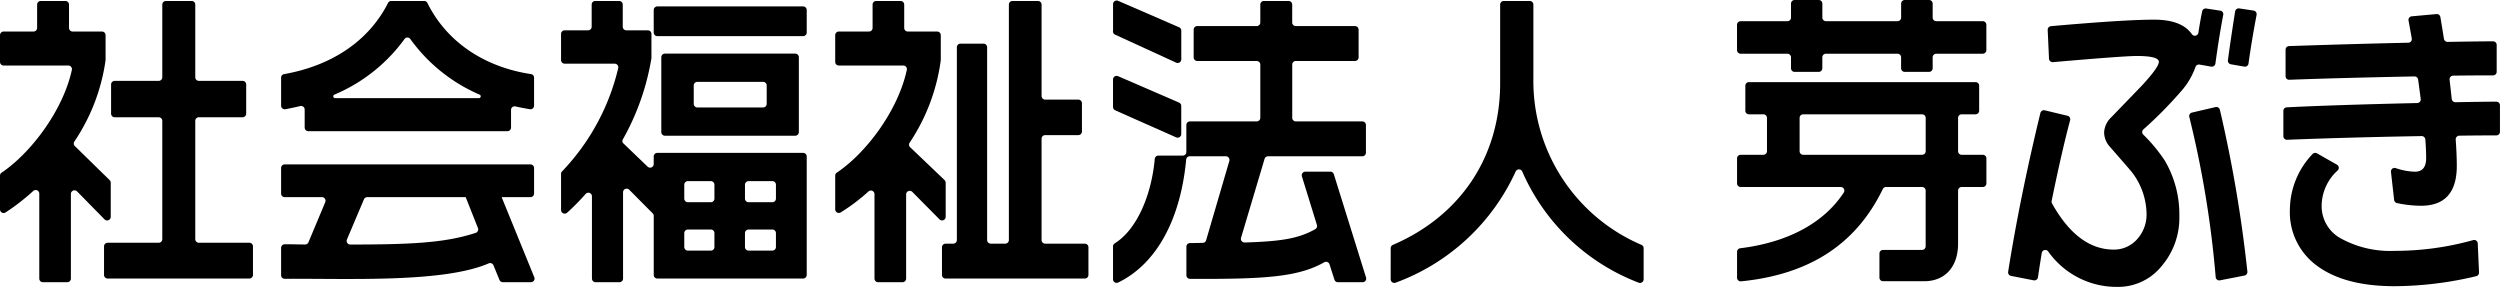
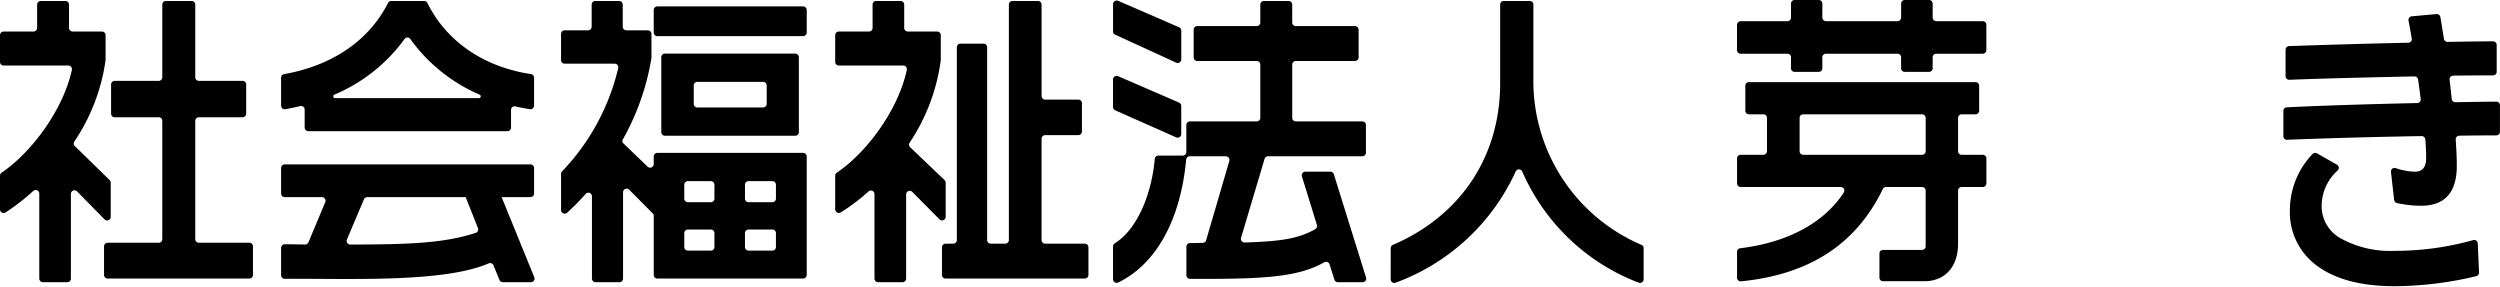
<svg xmlns="http://www.w3.org/2000/svg" id="グループ_238" data-name="グループ 238" width="394.216" height="45.233" viewBox="0 0 394.216 45.233">
  <defs>
    <clipPath id="clip-path">
      <rect id="長方形_335" data-name="長方形 335" width="394.216" height="45.233" fill="none" />
    </clipPath>
  </defs>
  <g id="グループ_237" data-name="グループ 237" transform="translate(0 0)" clip-path="url(#clip-path)">
    <path id="パス_462" data-name="パス 462" d="M6.194,44V30.6a.568.568,0,0,0-.949-.422A33.516,33.516,0,0,1,.878,33.568.569.569,0,0,1,0,33.088V27.76A.551.551,0,0,1,.247,27.3c4.6-3.09,9.692-9.791,11.086-16.214a.572.572,0,0,0-.564-.684H.57A.569.569,0,0,1,0,9.83V5.611a.569.569,0,0,1,.57-.569H5.285a.569.569,0,0,0,.569-.57V.792A.569.569,0,0,1,6.423.223h3.89a.569.569,0,0,1,.569.569v3.68a.57.57,0,0,0,.57.57H16.08a.569.569,0,0,1,.569.569V9.473a.665.665,0,0,1,0,.074A30.5,30.5,0,0,1,11.724,22.39a.564.564,0,0,0,.076.71l5.49,5.37a.57.57,0,0,1,.171.407v5.384a.57.57,0,0,1-.976.4l-4.33-4.409a.569.569,0,0,0-.976.4V44a.569.569,0,0,1-.569.57H6.764a.57.57,0,0,1-.57-.57m10.211-.573V38.918a.569.569,0,0,1,.569-.569h8.048a.569.569,0,0,0,.569-.569V19.13a.569.569,0,0,0-.569-.57H18.086a.569.569,0,0,1-.569-.569v-4.6a.569.569,0,0,1,.569-.569h6.936a.569.569,0,0,0,.569-.569V.792A.569.569,0,0,1,26.16.223h4.061a.569.569,0,0,1,.57.569V12.251a.569.569,0,0,0,.569.569h6.892a.569.569,0,0,1,.569.569v4.6a.569.569,0,0,1-.569.569H31.36a.569.569,0,0,0-.569.57v18.65a.569.569,0,0,0,.569.569h7.961a.569.569,0,0,1,.569.569v4.505a.569.569,0,0,1-.569.569H16.974a.569.569,0,0,1-.569-.569" transform="translate(0 -0.069)" />
    <path id="パス_463" data-name="パス 463" d="M98.772,44.211,97.825,41.9a.563.563,0,0,0-.752-.3c-7.123,3.085-22.059,2.368-32.168,2.432a.562.562,0,0,1-.566-.568V39.159a.576.576,0,0,1,.574-.575c1.075,0,2.144.028,3.206.042a.568.568,0,0,0,.532-.351l2.652-6.33a.569.569,0,0,0-.525-.79h-5.87a.569.569,0,0,1-.569-.569V26.559a.569.569,0,0,1,.569-.569H103.66a.569.569,0,0,1,.569.569v4.028a.569.569,0,0,1-.569.569H77.925a.57.57,0,0,0-.524.347l-2.683,6.336a.573.573,0,0,0,.533.792c9.206-.016,14.782-.2,19.78-1.844a.573.573,0,0,0,.348-.755l-2.012-5.073a.57.57,0,0,1,.529-.779h4.437a.571.571,0,0,1,.528.355l5.4,13.246a.569.569,0,0,1-.527.784H99.3a.568.568,0,0,1-.526-.353M68.055,20.185v-2.84a.566.566,0,0,0-.706-.55c-.763.185-1.556.349-2.338.495a.569.569,0,0,1-.671-.561V12.312a.565.565,0,0,1,.471-.555C72.339,10.425,78.175,6.519,81.2.534a.558.558,0,0,1,.5-.311H86.91a.559.559,0,0,1,.5.315c3.009,6.1,8.951,10.107,16.333,11.215a.563.563,0,0,1,.485.555v4.416a.57.57,0,0,1-.66.566c-.763-.126-1.534-.27-2.28-.44a.562.562,0,0,0-.692.549v2.786a.569.569,0,0,1-.569.569h-31.4a.569.569,0,0,1-.569-.569M95.653,15A26.269,26.269,0,0,1,84.717,6.226a.558.558,0,0,0-.917,0,26.3,26.3,0,0,1-11.062,8.768.285.285,0,0,0,.107.548H95.533A.284.284,0,0,0,95.653,15" transform="translate(-20.013 -0.069)" />
    <path id="パス_464" data-name="パス 464" d="M133.286,44V31.02a.566.566,0,0,0-.993-.371,35.455,35.455,0,0,1-2.918,2.956.571.571,0,0,1-.958-.419v-5.7a.552.552,0,0,1,.169-.4,35.307,35.307,0,0,0,8.849-16.293.571.571,0,0,0-.566-.681h-7.884a.569.569,0,0,1-.569-.569V5.42a.569.569,0,0,1,.569-.57h3.689a.569.569,0,0,0,.569-.569V.792a.57.57,0,0,1,.57-.57h3.762a.569.569,0,0,1,.569.57v3.49a.569.569,0,0,0,.57.569H142.1a.569.569,0,0,1,.569.57V9.133c0,.029,0,.058,0,.086A38.777,38.777,0,0,1,138.188,22a.526.526,0,0,0,0,.623l3.875,3.724a.569.569,0,0,0,.964-.41v-1.19a.57.57,0,0,1,.57-.57h22.987a.57.57,0,0,1,.57.57V43.422a.57.57,0,0,1-.57.569H143.6a.569.569,0,0,1-.57-.569v-9.31a.568.568,0,0,0-.165-.4l-3.7-3.727a.57.57,0,0,0-.973.4V44a.569.569,0,0,1-.569.57h-3.762a.57.57,0,0,1-.57-.57M162.3,39.019V36.83a.569.569,0,0,0-.568-.569h-3.746a.569.569,0,0,0-.569.569v2.189a.569.569,0,0,0,.569.569h3.746a.569.569,0,0,0,.568-.569m-9.7,0V36.83a.569.569,0,0,0-.569-.569h-3.616a.569.569,0,0,0-.569.569v2.189a.569.569,0,0,0,.569.569h3.616a.569.569,0,0,0,.569-.569m9.7-7.634V29.2a.569.569,0,0,0-.568-.57h-3.746a.569.569,0,0,0-.569.57v2.188a.569.569,0,0,0,.569.57h3.746a.569.569,0,0,0,.568-.57m-9.7,0V29.2a.569.569,0,0,0-.569-.57h-3.616a.569.569,0,0,0-.569.57v2.188a.569.569,0,0,0,.569.57h3.616a.569.569,0,0,0,.569-.57M144.223,20.9V9.094a.569.569,0,0,1,.57-.569h20.551a.569.569,0,0,1,.569.569V20.9a.569.569,0,0,1-.569.57H144.793a.57.57,0,0,1-.57-.57m16.619-4.453v-2.9a.57.57,0,0,0-.57-.57H149.907a.57.57,0,0,0-.569.57v2.9a.57.57,0,0,0,.569.569h10.365a.569.569,0,0,0,.57-.569M143.027,5.2V1.651a.569.569,0,0,1,.57-.569h22.987a.57.57,0,0,1,.57.569V5.2a.57.57,0,0,1-.57.569H143.6a.569.569,0,0,1-.57-.569" transform="translate(-39.945 -0.069)" />
    <path id="パス_465" data-name="パス 465" d="M197.356,44V30.678a.568.568,0,0,0-.949-.42,29.513,29.513,0,0,1-4.368,3.3.571.571,0,0,1-.877-.48V27.76a.553.553,0,0,1,.249-.464c4.581-3.058,9.656-9.745,11.045-16.214a.573.573,0,0,0-.565-.683h-10.16a.569.569,0,0,1-.569-.569V5.611a.569.569,0,0,1,.569-.569h4.757a.569.569,0,0,0,.569-.57V.792a.569.569,0,0,1,.57-.569h3.848a.569.569,0,0,1,.569.569v3.68a.57.57,0,0,0,.57.57h4.628a.569.569,0,0,1,.569.569V9.472a.731.731,0,0,1,0,.078,30.648,30.648,0,0,1-4.913,13.019.565.565,0,0,0,.081.714l5.427,5.181a.571.571,0,0,1,.176.412v5.383a.569.569,0,0,1-.974.4l-4.289-4.331a.569.569,0,0,0-.973.4V44a.569.569,0,0,1-.569.57h-3.848a.569.569,0,0,1-.569-.57m10.638-.573V39.061a.569.569,0,0,1,.569-.57h1.21a.569.569,0,0,0,.569-.569V7.52a.569.569,0,0,1,.569-.569h3.634a.569.569,0,0,1,.57.569v30.4a.569.569,0,0,0,.569.569h2.291a.569.569,0,0,0,.569-.569V.792a.569.569,0,0,1,.569-.569h4.02a.569.569,0,0,1,.569.569V15.208a.57.57,0,0,0,.57.57H229.5a.569.569,0,0,1,.57.569v4.458a.57.57,0,0,1-.57.57h-5.226a.569.569,0,0,0-.57.569V37.922a.569.569,0,0,0,.57.569h6.251a.569.569,0,0,1,.569.57v4.362a.569.569,0,0,1-.569.569H208.563a.569.569,0,0,1-.569-.569" transform="translate(-59.462 -0.069)" />
    <path id="パス_466" data-name="パス 466" d="M255,38.418c3.438-2.11,5.8-7.5,6.326-13.326a.564.564,0,0,1,.561-.518h3.85a.569.569,0,0,0,.569-.57V19.752a.569.569,0,0,1,.569-.57H277.4a.569.569,0,0,0,.569-.569V10.223a.569.569,0,0,0-.569-.57h-9.371a.569.569,0,0,1-.569-.569V4.72a.569.569,0,0,1,.569-.569H277.4a.569.569,0,0,0,.569-.569V.761a.57.57,0,0,1,.57-.57h3.889a.57.57,0,0,1,.57.57V3.582a.569.569,0,0,0,.569.569H292.9a.569.569,0,0,1,.569.569V9.084a.569.569,0,0,1-.569.569h-9.329a.569.569,0,0,0-.569.57v8.391a.569.569,0,0,0,.569.569h10.482a.57.57,0,0,1,.57.57v4.362a.569.569,0,0,1-.57.569H279.188a.569.569,0,0,0-.546.406l-3.715,12.453a.574.574,0,0,0,.569.732c5.96-.173,8.591-.666,11.137-2.1a.572.572,0,0,0,.26-.666l-2.365-7.664a.569.569,0,0,1,.544-.737h3.946a.569.569,0,0,1,.544.4l5.081,16.291a.569.569,0,0,1-.544.739h-3.9a.569.569,0,0,1-.542-.4l-.777-2.426a.572.572,0,0,0-.834-.313c-4.131,2.345-9.484,2.666-21.157,2.612a.577.577,0,0,1-.575-.57V38.933a.566.566,0,0,1,.566-.567c.672,0,1.35-.02,2.013-.036a.567.567,0,0,0,.531-.409l3.661-12.508a.569.569,0,0,0-.546-.73h-5.7a.566.566,0,0,0-.561.518c-.86,9.257-4.573,16.405-10.734,19.391a.568.568,0,0,1-.8-.52V38.894a.556.556,0,0,1,.272-.475m-.272-21.507V12.573a.569.569,0,0,1,.8-.522l9.615,4.168a.57.57,0,0,1,.343.522V21.18a.57.57,0,0,1-.8.52l-9.615-4.267a.57.57,0,0,1-.338-.521m0-11.93V.693a.57.57,0,0,1,.8-.523l9.615,4.169a.57.57,0,0,1,.343.522V9.4a.569.569,0,0,1-.807.517L255.063,5.5a.569.569,0,0,1-.332-.517" transform="translate(-79.235 -0.038)" />
    <path id="パス_467" data-name="パス 467" d="M318.306,39.2a.563.563,0,0,1,.343-.516c10.685-4.588,16.938-13.944,16.916-25.543V.791a.569.569,0,0,1,.57-.569h4.1a.569.569,0,0,1,.569.569V12.516a28.084,28.084,0,0,0,17.045,26.165.56.56,0,0,1,.342.514v4.912a.576.576,0,0,1-.773.54,32.781,32.781,0,0,1-18.365-17.521.569.569,0,0,0-1.048,0,33.468,33.468,0,0,1-18.927,17.519.575.575,0,0,1-.777-.537Z" transform="translate(-99.011 -0.069)" />
    <path id="パス_468" data-name="パス 468" d="M398.081,39.146c7.387-.909,13.139-3.914,16.331-8.79a.568.568,0,0,0-.486-.867H398.149a.569.569,0,0,1-.57-.569v-3.94a.57.57,0,0,1,.57-.57h3.579a.569.569,0,0,0,.569-.569V18.594a.569.569,0,0,0-.569-.57h-2.273a.569.569,0,0,1-.57-.569v-3.94a.569.569,0,0,1,.57-.569h35.731a.569.569,0,0,1,.569.569v3.94a.569.569,0,0,1-.569.569H433a.569.569,0,0,0-.569.57V23.84a.569.569,0,0,0,.569.569h3.328a.569.569,0,0,1,.569.57v3.94a.569.569,0,0,1-.569.569H433a.569.569,0,0,0-.569.569v8.357c0,3.659-2.051,5.931-5.352,5.931H420.6a.569.569,0,0,1-.569-.569v-3.8a.569.569,0,0,1,.569-.569h6.15a.569.569,0,0,0,.569-.57V30.057a.569.569,0,0,0-.569-.569h-5.682a.564.564,0,0,0-.506.322C416.3,38.618,408.86,43.3,398.214,44.363a.58.58,0,0,1-.635-.573V39.705a.567.567,0,0,1,.5-.559M427.324,23.84V18.594a.569.569,0,0,0-.569-.57H408.012a.57.57,0,0,0-.57.57V23.84a.569.569,0,0,0,.57.569h18.743a.569.569,0,0,0,.569-.569m-3.877-13.073V9.04a.569.569,0,0,0-.569-.57H411.594a.569.569,0,0,0-.569.57v1.727a.569.569,0,0,1-.57.569h-3.8a.569.569,0,0,1-.569-.569V9.04a.57.57,0,0,0-.57-.57h-7.372a.569.569,0,0,1-.57-.569V3.913a.569.569,0,0,1,.57-.569h7.372a.57.57,0,0,0,.57-.57V.569A.569.569,0,0,1,406.659,0h3.8a.569.569,0,0,1,.57.569v2.2a.569.569,0,0,0,.569.57h11.285a.569.569,0,0,0,.569-.57V.569A.569.569,0,0,1,424.017,0h3.838a.569.569,0,0,1,.569.569v2.2a.569.569,0,0,0,.569.57h7.33a.569.569,0,0,1,.569.569V7.9a.569.569,0,0,1-.569.569h-7.33a.569.569,0,0,0-.569.57v1.727a.569.569,0,0,1-.569.569h-3.838a.569.569,0,0,1-.569-.569" transform="translate(-123.669 0)" />
-     <path id="パス_469" data-name="パス 469" d="M493.542,2.928q-.665,3.476-1.235,7.684a.574.574,0,0,1-.661.492l-1.853-.323a.568.568,0,0,0-.637.4,11.717,11.717,0,0,1-2.448,4.019,63.794,63.794,0,0,1-5.754,5.8.566.566,0,0,0-.023.827,24.63,24.63,0,0,1,3.405,4.114,16.759,16.759,0,0,1,2.285,8.745,11.707,11.707,0,0,1-2.8,7.877,8.792,8.792,0,0,1-6.945,3.273,13.208,13.208,0,0,1-10.948-5.6.566.566,0,0,0-1.007.253q-.307,1.884-.595,3.835a.57.57,0,0,1-.672.478l-3.576-.7a.568.568,0,0,1-.455-.646q1.85-11.7,5.084-25.038a.576.576,0,0,1,.689-.425l3.582.858a.56.56,0,0,1,.419.688q-1.384,5.245-2.914,12.733a.605.605,0,0,0,.063.41q4.064,7.273,9.727,7.273a4.838,4.838,0,0,0,3.665-1.611,5.782,5.782,0,0,0,1.509-4.117,11.006,11.006,0,0,0-2.243-6.393q-.129-.2-3.58-4.142a3.354,3.354,0,0,1-.863-2.3,3.554,3.554,0,0,1,1.122-2.3l4.743-4.91q2.76-2.964,2.762-3.835,0-.922-3.494-.921-2.061,0-13.2.971a.577.577,0,0,1-.628-.54l-.207-4.539a.577.577,0,0,1,.527-.594q11.55-1.025,16.269-1.025,4.35,0,5.947,2.295a.565.565,0,0,0,1.02-.247q.291-1.886.6-3.368a.563.563,0,0,1,.643-.438l2.207.339a.56.56,0,0,1,.472.66m3.344,41.111-3.868.752a.567.567,0,0,1-.671-.511,160.627,160.627,0,0,0-4.16-25.256.561.561,0,0,1,.42-.686l3.715-.866a.57.57,0,0,1,.686.42,210.405,210.405,0,0,1,4.338,25.518.576.576,0,0,1-.459.628M498.8,2.944q-.769,4.017-1.276,7.685a.561.561,0,0,1-.657.475l-2.119-.369a.565.565,0,0,1-.469-.628q.374-2.887,1.136-7.7a.577.577,0,0,1,.648-.482l2.265.34a.571.571,0,0,1,.471.674" transform="translate(-142.966 -0.598)" />
    <path id="パス_470" data-name="パス 470" d="M556.221,22.349q-2.5,0-5.857.043a.581.581,0,0,0-.568.618q.169,2.376.171,4.145,0,6.291-5.651,6.292a18.768,18.768,0,0,1-3.774-.423.582.582,0,0,1-.455-.5l-.5-4.415a.568.568,0,0,1,.736-.606,9.991,9.991,0,0,0,3.044.573q1.767,0,1.768-2.148,0-1.317-.128-2.938a.583.583,0,0,0-.585-.531q-11.5.2-21.215.582a.565.565,0,0,1-.586-.568V18.492a.562.562,0,0,1,.533-.569q7.785-.383,20.566-.674a.57.57,0,0,0,.56-.635q-.152-1.177-.411-3.064a.583.583,0,0,0-.583-.5q-12.154.242-19.737.529a.562.562,0,0,1-.581-.569V8.835a.573.573,0,0,1,.554-.57q9.858-.332,18.8-.53a.56.56,0,0,0,.545-.657q-.188-1.1-.51-2.83a.574.574,0,0,1,.507-.676l3.9-.355a.566.566,0,0,1,.612.466q.22,1.271.563,3.437a.587.587,0,0,0,.583.488q4.491-.084,7.171-.091a.563.563,0,0,1,.564.569v4.231a.562.562,0,0,1-.561.568q-3.028,0-6.3.043a.574.574,0,0,0-.566.636q.121,1.007.338,3.039a.587.587,0,0,0,.588.517q4.307-.082,6.446-.09a.567.567,0,0,1,.57.569v4.18a.562.562,0,0,1-.56.569m-2.739,21.618a.58.58,0,0,1-.446.587,56.482,56.482,0,0,1-12.86,1.576q-8.021,0-12.378-3.323a10.407,10.407,0,0,1-4.14-8.747,12.8,12.8,0,0,1,3.565-8.762.584.584,0,0,1,.716-.114l3.144,1.788a.571.571,0,0,1,.1.915,7.582,7.582,0,0,0-2.519,5.611,5.788,5.788,0,0,0,3.148,5.165,16.133,16.133,0,0,0,8.367,1.893,45.736,45.736,0,0,0,12.382-1.695.562.562,0,0,1,.718.514Z" transform="translate(-162.564 -1)" />
  </g>
</svg>